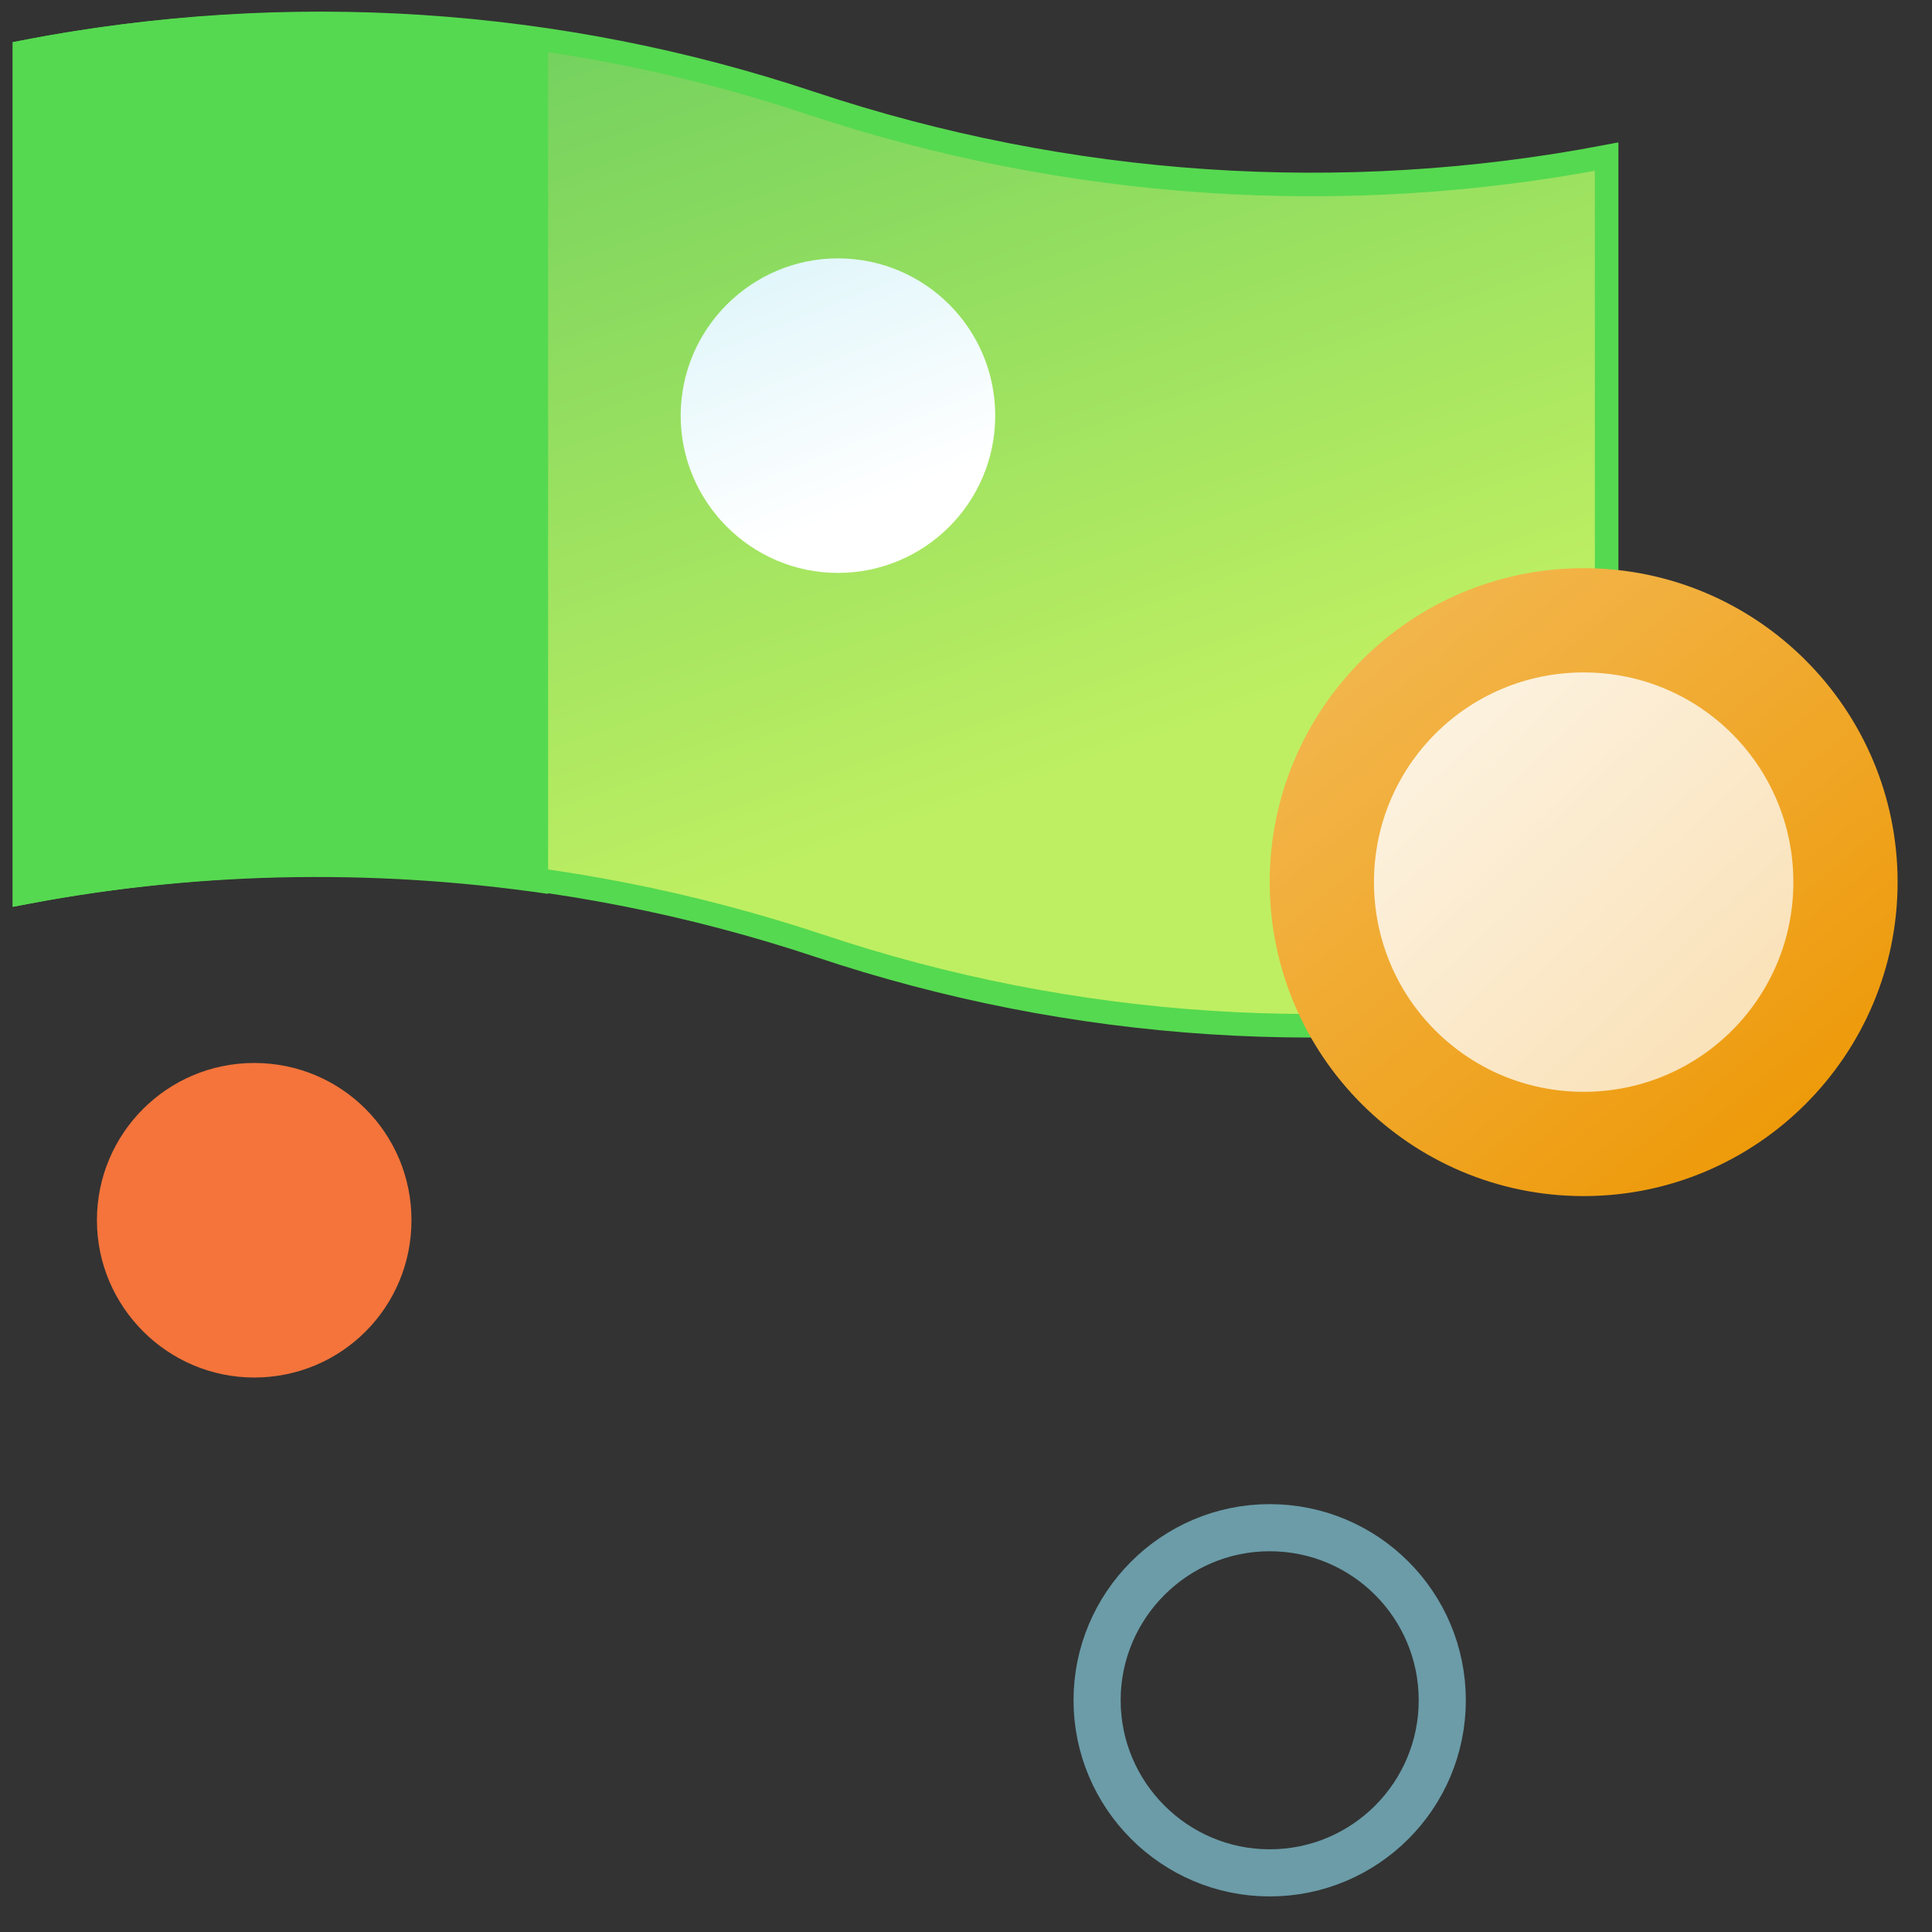
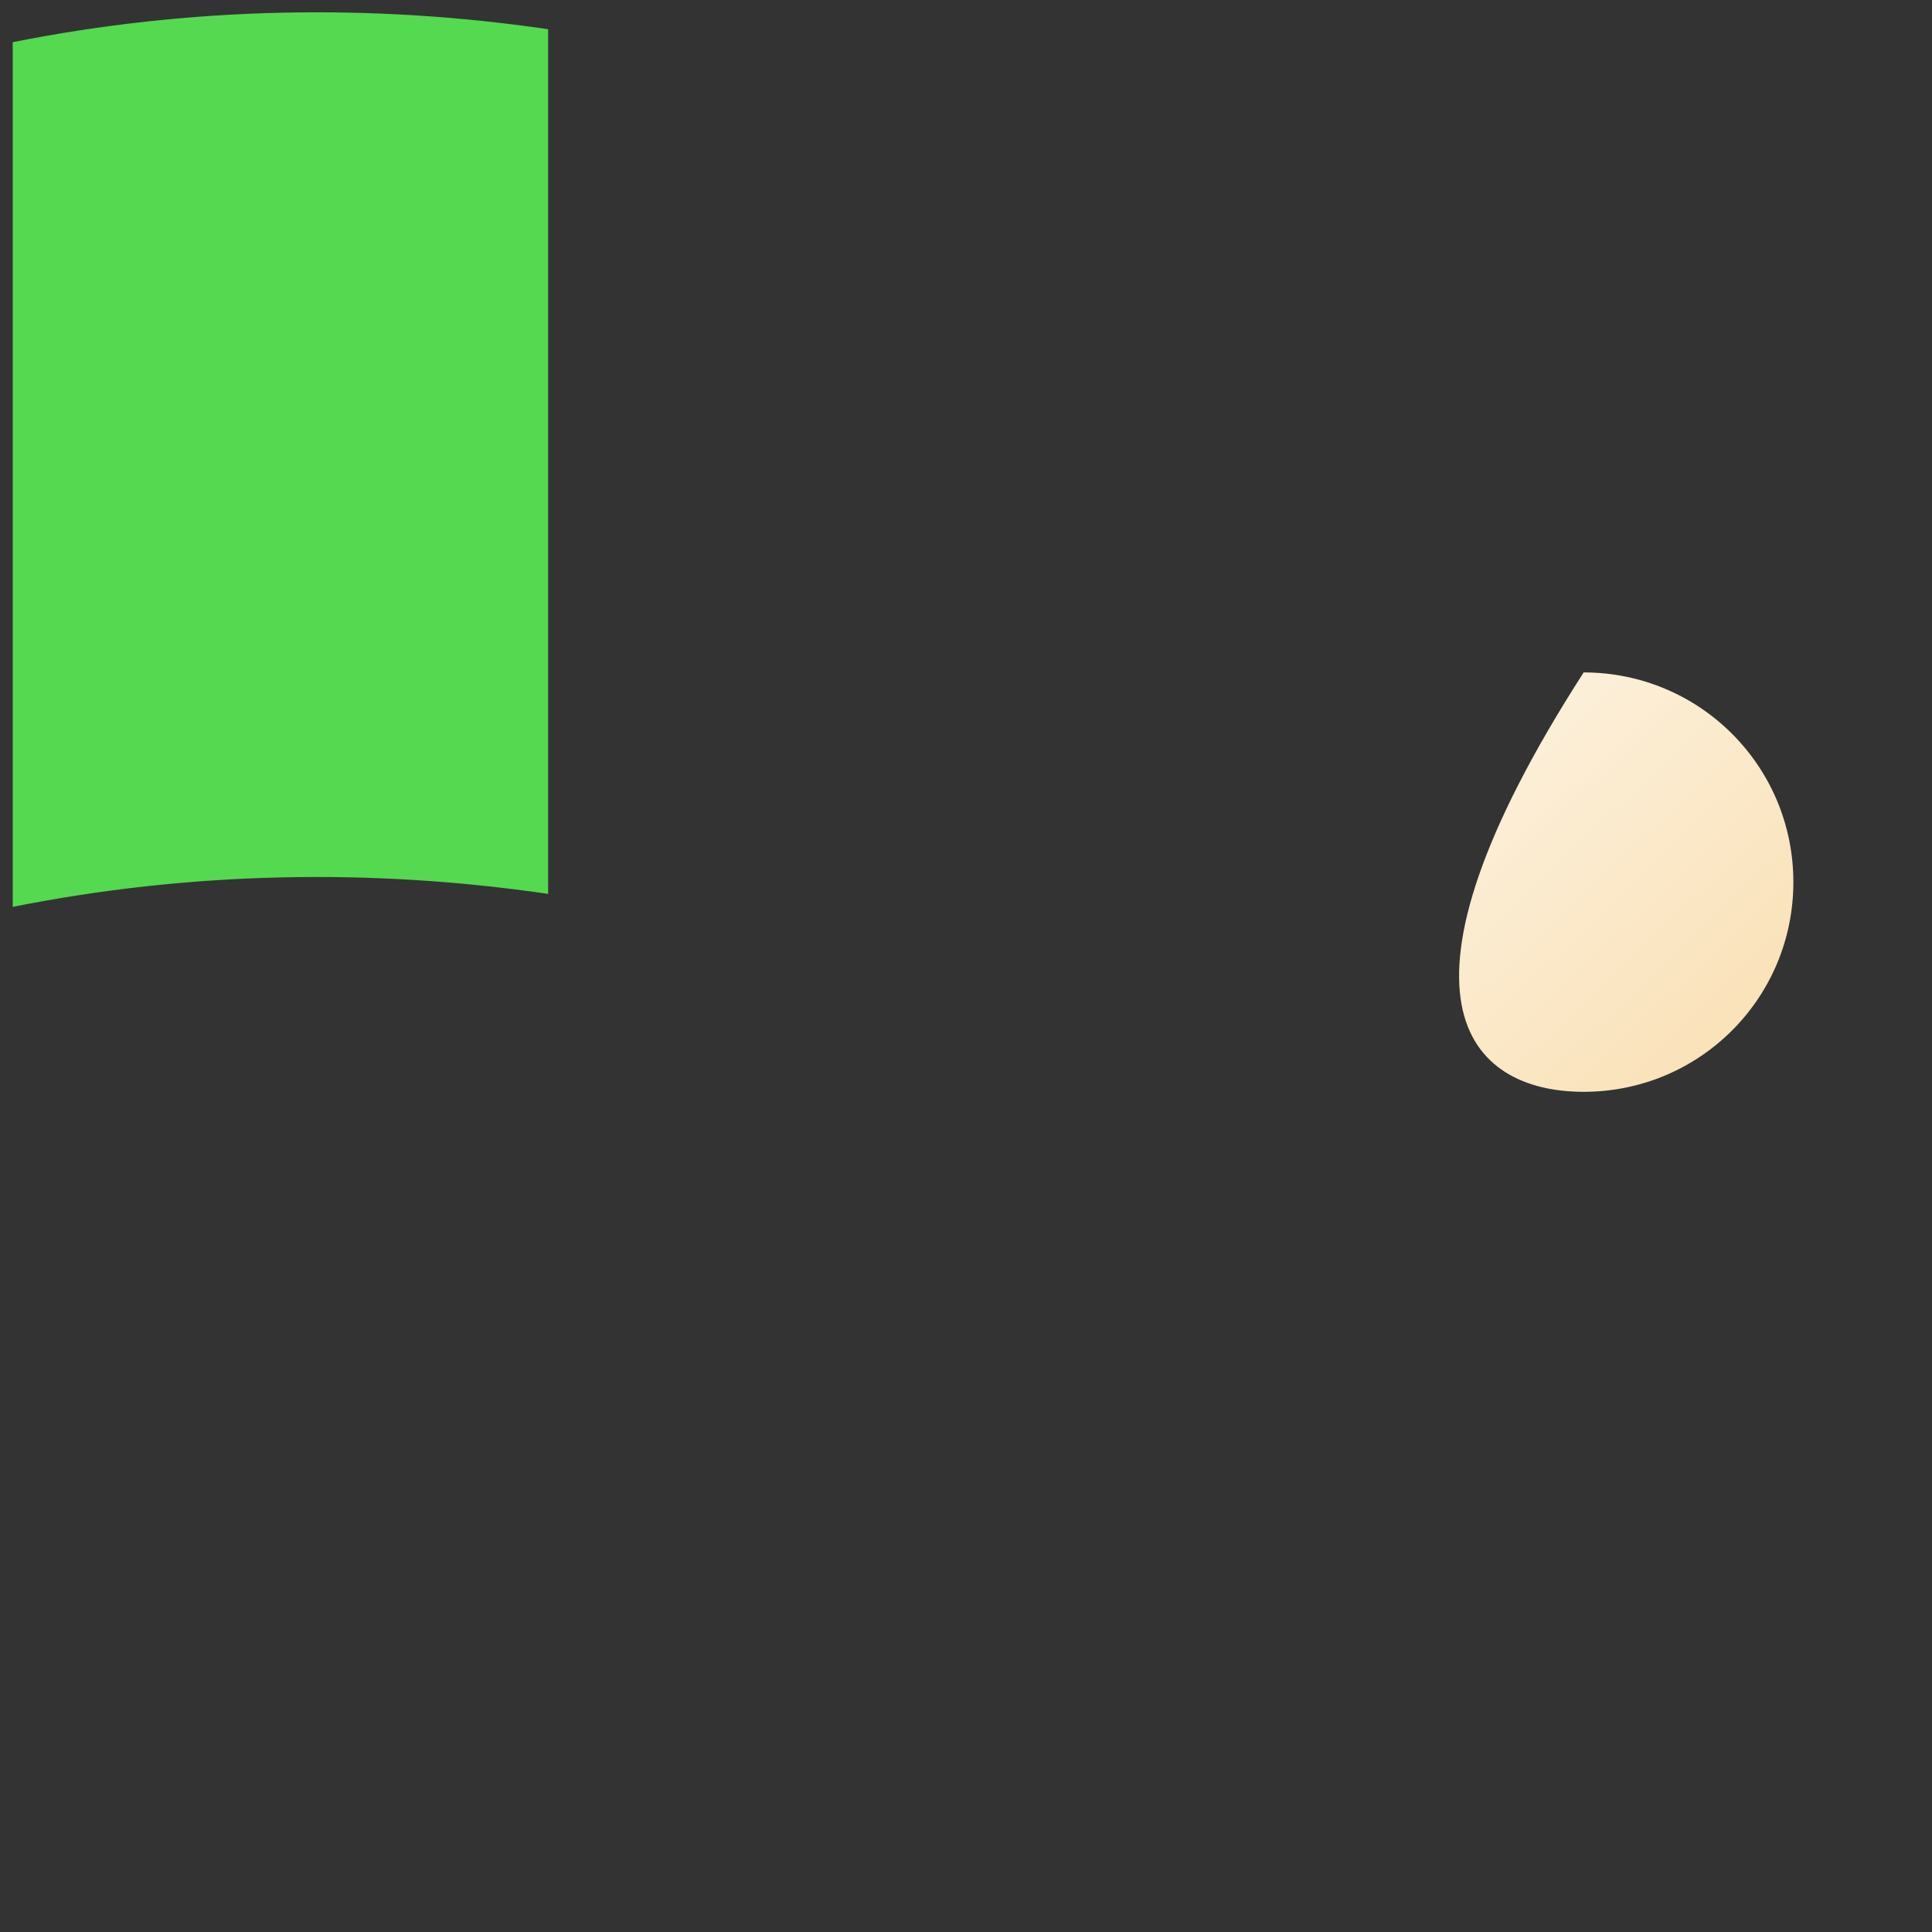
<svg xmlns="http://www.w3.org/2000/svg" width="41" height="41" viewBox="0 0 41 41" fill="none">
  <rect x="0" y="0" width="41" height="41" fill="#333333" stroke="none" />
-   <path d="M17.229 2.195C22.661 4.001 28.47 4.398 34.095 3.324V21.165C28.525 22.245 22.768 21.872 17.387 20.07L17.386 20.07C11.954 18.264 6.145 17.867 0.52 18.941V1.101C6.09 0.02 11.847 0.393 17.228 2.195L17.229 2.195Z" fill="url(#paint0_linear_4584_352)" stroke="#55D950" stroke-width="0.5" />
-   <path d="M30.607 36.082C30.607 38.106 28.968 39.745 26.945 39.745C24.922 39.745 23.282 38.095 23.282 36.082C23.282 34.07 24.922 32.42 26.945 32.42C28.968 32.42 30.607 34.059 30.607 36.082Z" stroke="#6B9CA8" />
-   <path d="M5.395 29.233C7.245 29.233 8.732 27.745 8.732 25.895C8.732 24.045 7.245 22.558 5.395 22.558C3.545 22.558 2.057 24.058 2.057 25.895C2.057 27.733 3.557 29.233 5.395 29.233Z" fill="#F4743B" />
-   <path d="M17.782 12.158C19.62 12.158 21.12 10.67 21.12 8.82C21.12 6.97 19.62 5.483 17.782 5.483C15.945 5.483 14.445 6.983 14.445 8.82C14.445 10.658 15.945 12.158 17.782 12.158Z" fill="url(#paint1_linear_4584_352)" />
  <path d="M11.632 0.62C7.87 0.07 4.032 0.145 0.27 0.895V19.245C4.032 18.495 7.87 18.42 11.632 18.97V0.62Z" fill="#55D950" />
-   <path d="M33.607 25.383C37.282 25.383 40.27 22.395 40.27 18.72C40.27 15.045 37.282 12.058 33.607 12.058C29.932 12.058 26.945 15.045 26.945 18.72C26.945 22.395 29.932 25.383 33.607 25.383Z" fill="url(#paint2_linear_4584_352)" />
-   <path d="M33.608 23.17C36.07 23.17 38.058 21.183 38.058 18.72C38.058 16.258 36.07 14.27 33.608 14.27C31.145 14.27 29.158 16.258 29.158 18.72C29.158 21.183 31.145 23.17 33.608 23.17Z" fill="url(#paint3_linear_4584_352)" />
+   <path d="M33.608 23.17C36.07 23.17 38.058 21.183 38.058 18.72C38.058 16.258 36.07 14.27 33.608 14.27C29.158 21.183 31.145 23.17 33.608 23.17Z" fill="url(#paint3_linear_4584_352)" />
  <defs>
    <linearGradient id="paint0_linear_4584_352" x1="0.27" y1="-23.858" x2="15.01" y2="19.003" gradientUnits="userSpaceOnUse">
      <stop stop-color="#06A659" />
      <stop offset="1" stop-color="#BEEF62" />
    </linearGradient>
    <linearGradient id="paint1_linear_4584_352" x1="16.257" y1="5.008" x2="18.532" y2="10.695" gradientUnits="userSpaceOnUse">
      <stop stop-color="#DDF5FA" />
      <stop offset="1" stop-color="white" />
    </linearGradient>
    <linearGradient id="paint2_linear_4584_352" x1="28.372" y1="12.084" x2="39.318" y2="25.409" gradientUnits="userSpaceOnUse">
      <stop stop-color="#F3B954" />
      <stop offset="1" stop-color="#ED9600" />
    </linearGradient>
    <linearGradient id="paint3_linear_4584_352" x1="29.158" y1="14.27" x2="38.058" y2="23.639" gradientUnits="userSpaceOnUse">
      <stop stop-color="#FDF5E6" />
      <stop offset="1" stop-color="#F9DEB0" />
    </linearGradient>
  </defs>
</svg>